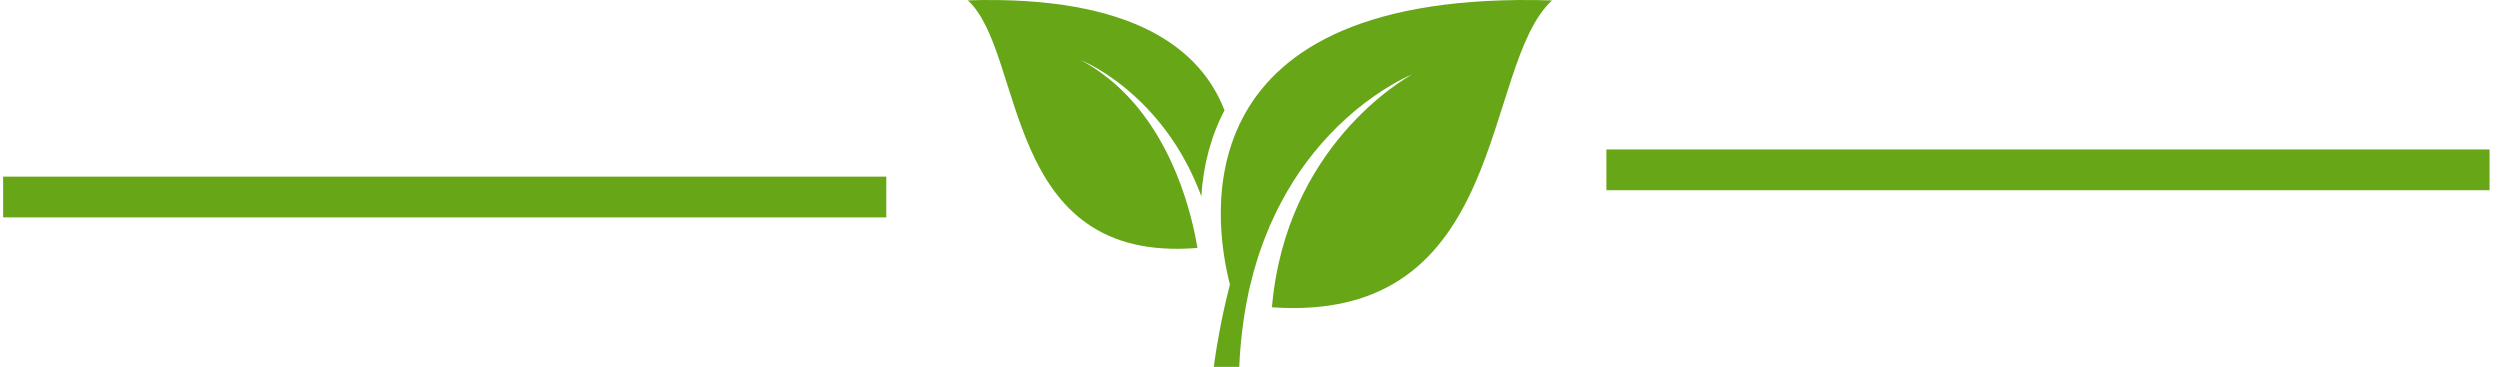
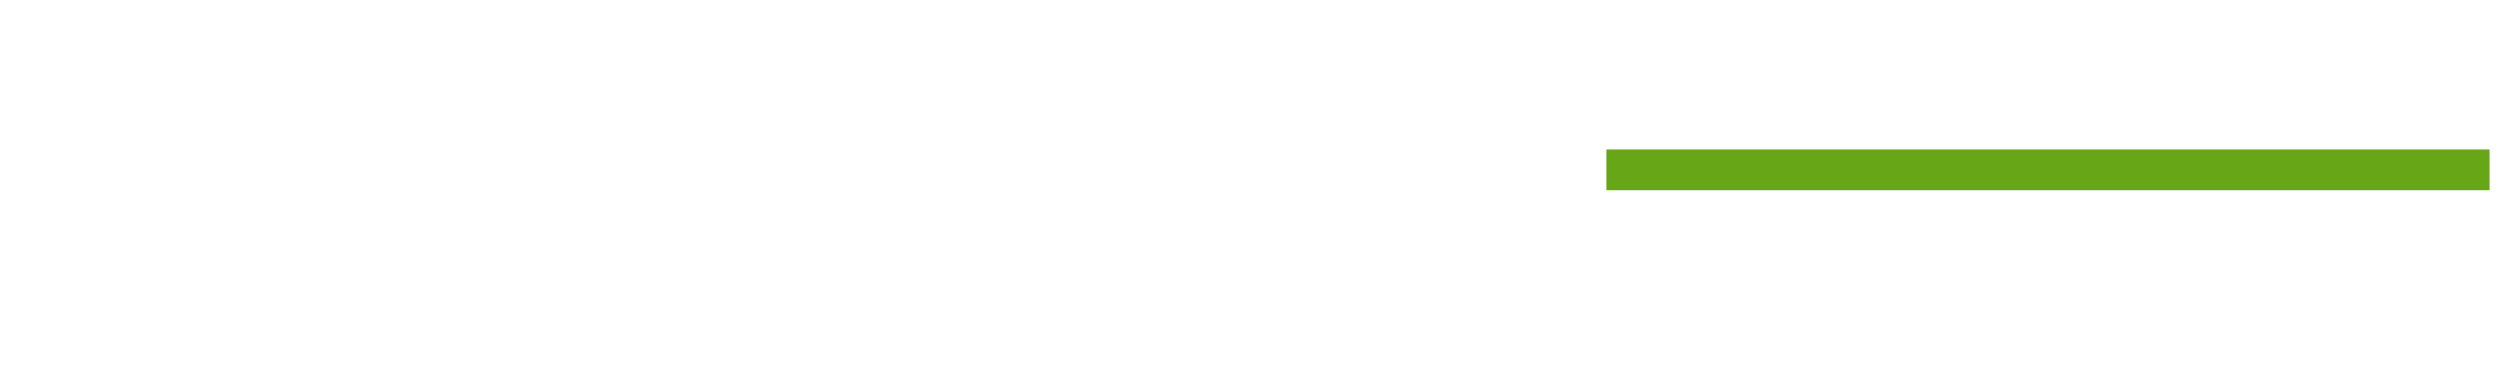
<svg xmlns="http://www.w3.org/2000/svg" fill="none" viewBox="0 0 184 27" height="27" width="184">
  <g clip-path="url(#clip0_1_135)">
-     <path fill="#66A617" d="M82.068 6.179C81.961 6.087 81.855 5.994 81.746 5.906C81.337 5.575 80.914 5.26 80.477 4.973C80.171 4.775 79.853 4.587 79.523 4.411C79.523 4.411 79.538 4.417 79.564 4.429C80.36 4.774 81.117 5.232 81.845 5.74C82.587 6.257 83.289 6.848 83.953 7.494C85.276 8.786 86.438 10.317 87.341 12.039C87.456 12.253 87.571 12.468 87.671 12.691C87.774 12.912 87.883 13.131 87.98 13.356L88.262 14.038C88.311 14.152 88.354 14.267 88.394 14.384L88.417 14.448C88.567 12.115 89.138 9.995 90.123 8.122C88.436 3.742 83.596 -0.358 71.231 0.025C75.498 3.936 73.717 19.434 88.13 18.248C87.744 15.897 86.379 9.974 82.068 6.179L82.068 6.179Z" />
-     <path fill="#66A617" d="M90.523 20.944C89.693 24.092 89.337 27 89.337 27H91.209C91.285 25.251 91.487 23.51 91.837 21.805C91.868 21.653 91.894 21.5 91.929 21.349L92.041 20.899C92.116 20.599 92.187 20.298 92.267 20C92.449 19.411 92.608 18.815 92.826 18.242L92.981 17.81C93.03 17.665 93.084 17.522 93.145 17.382L93.493 16.538C93.615 16.259 93.749 15.988 93.876 15.714C94 15.437 94.143 15.172 94.285 14.907C95.403 12.774 96.841 10.879 98.48 9.278C99.302 8.479 100.172 7.747 101.09 7.107C102.007 6.468 102.961 5.891 103.966 5.462C103.955 5.467 103.946 5.472 103.936 5.478C103.364 5.79 94.638 10.747 93.614 22.617C111.128 23.843 108.98 4.846 114.231 0.031C86.928 -0.815 89.252 15.992 90.523 20.944Z" />
-   </g>
+     </g>
  <line stroke-width="3" stroke="#66A617" y2="12.5" x2="183.231" y1="12.5" x1="118.231" />
-   <line stroke-width="3" stroke="#66A617" y2="14.5" x2="0.231" y1="14.5" x1="65.231" />
  <defs>
    <clipPath id="clip0_1_135">
-       <rect transform="translate(71.231)" fill="white" height="27" width="43" />
-     </clipPath>
+       </clipPath>
  </defs>
</svg>